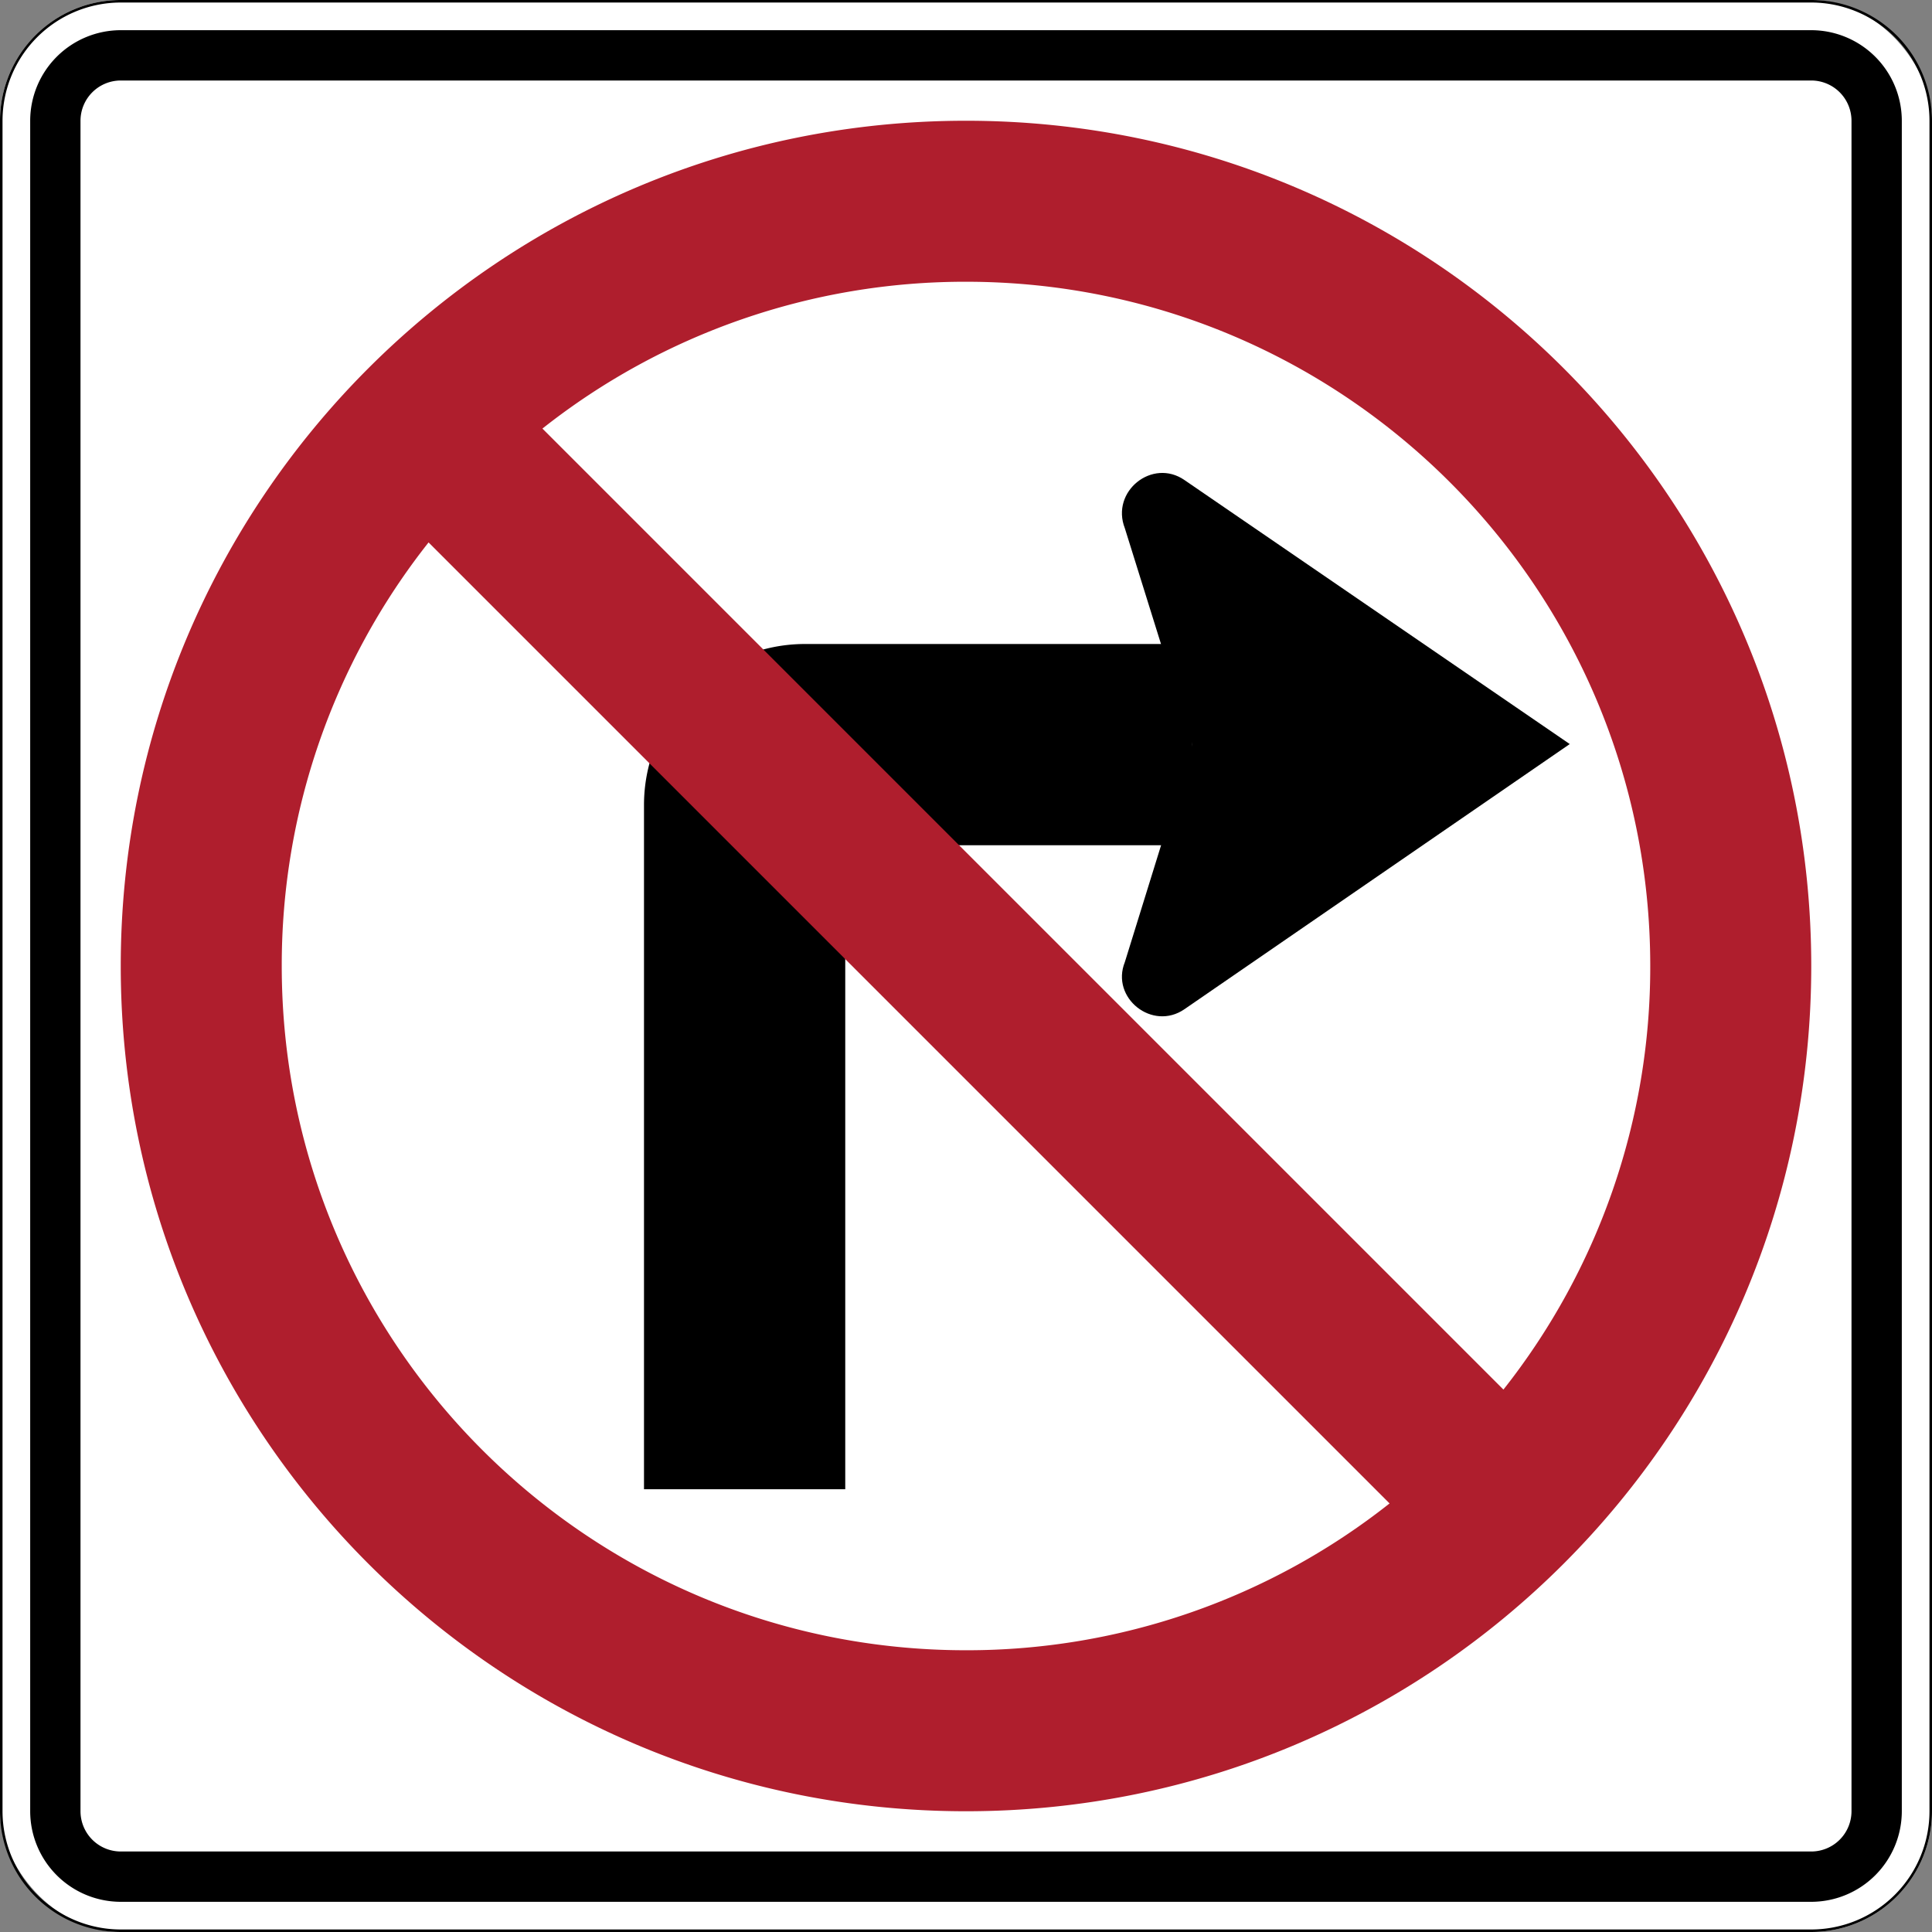
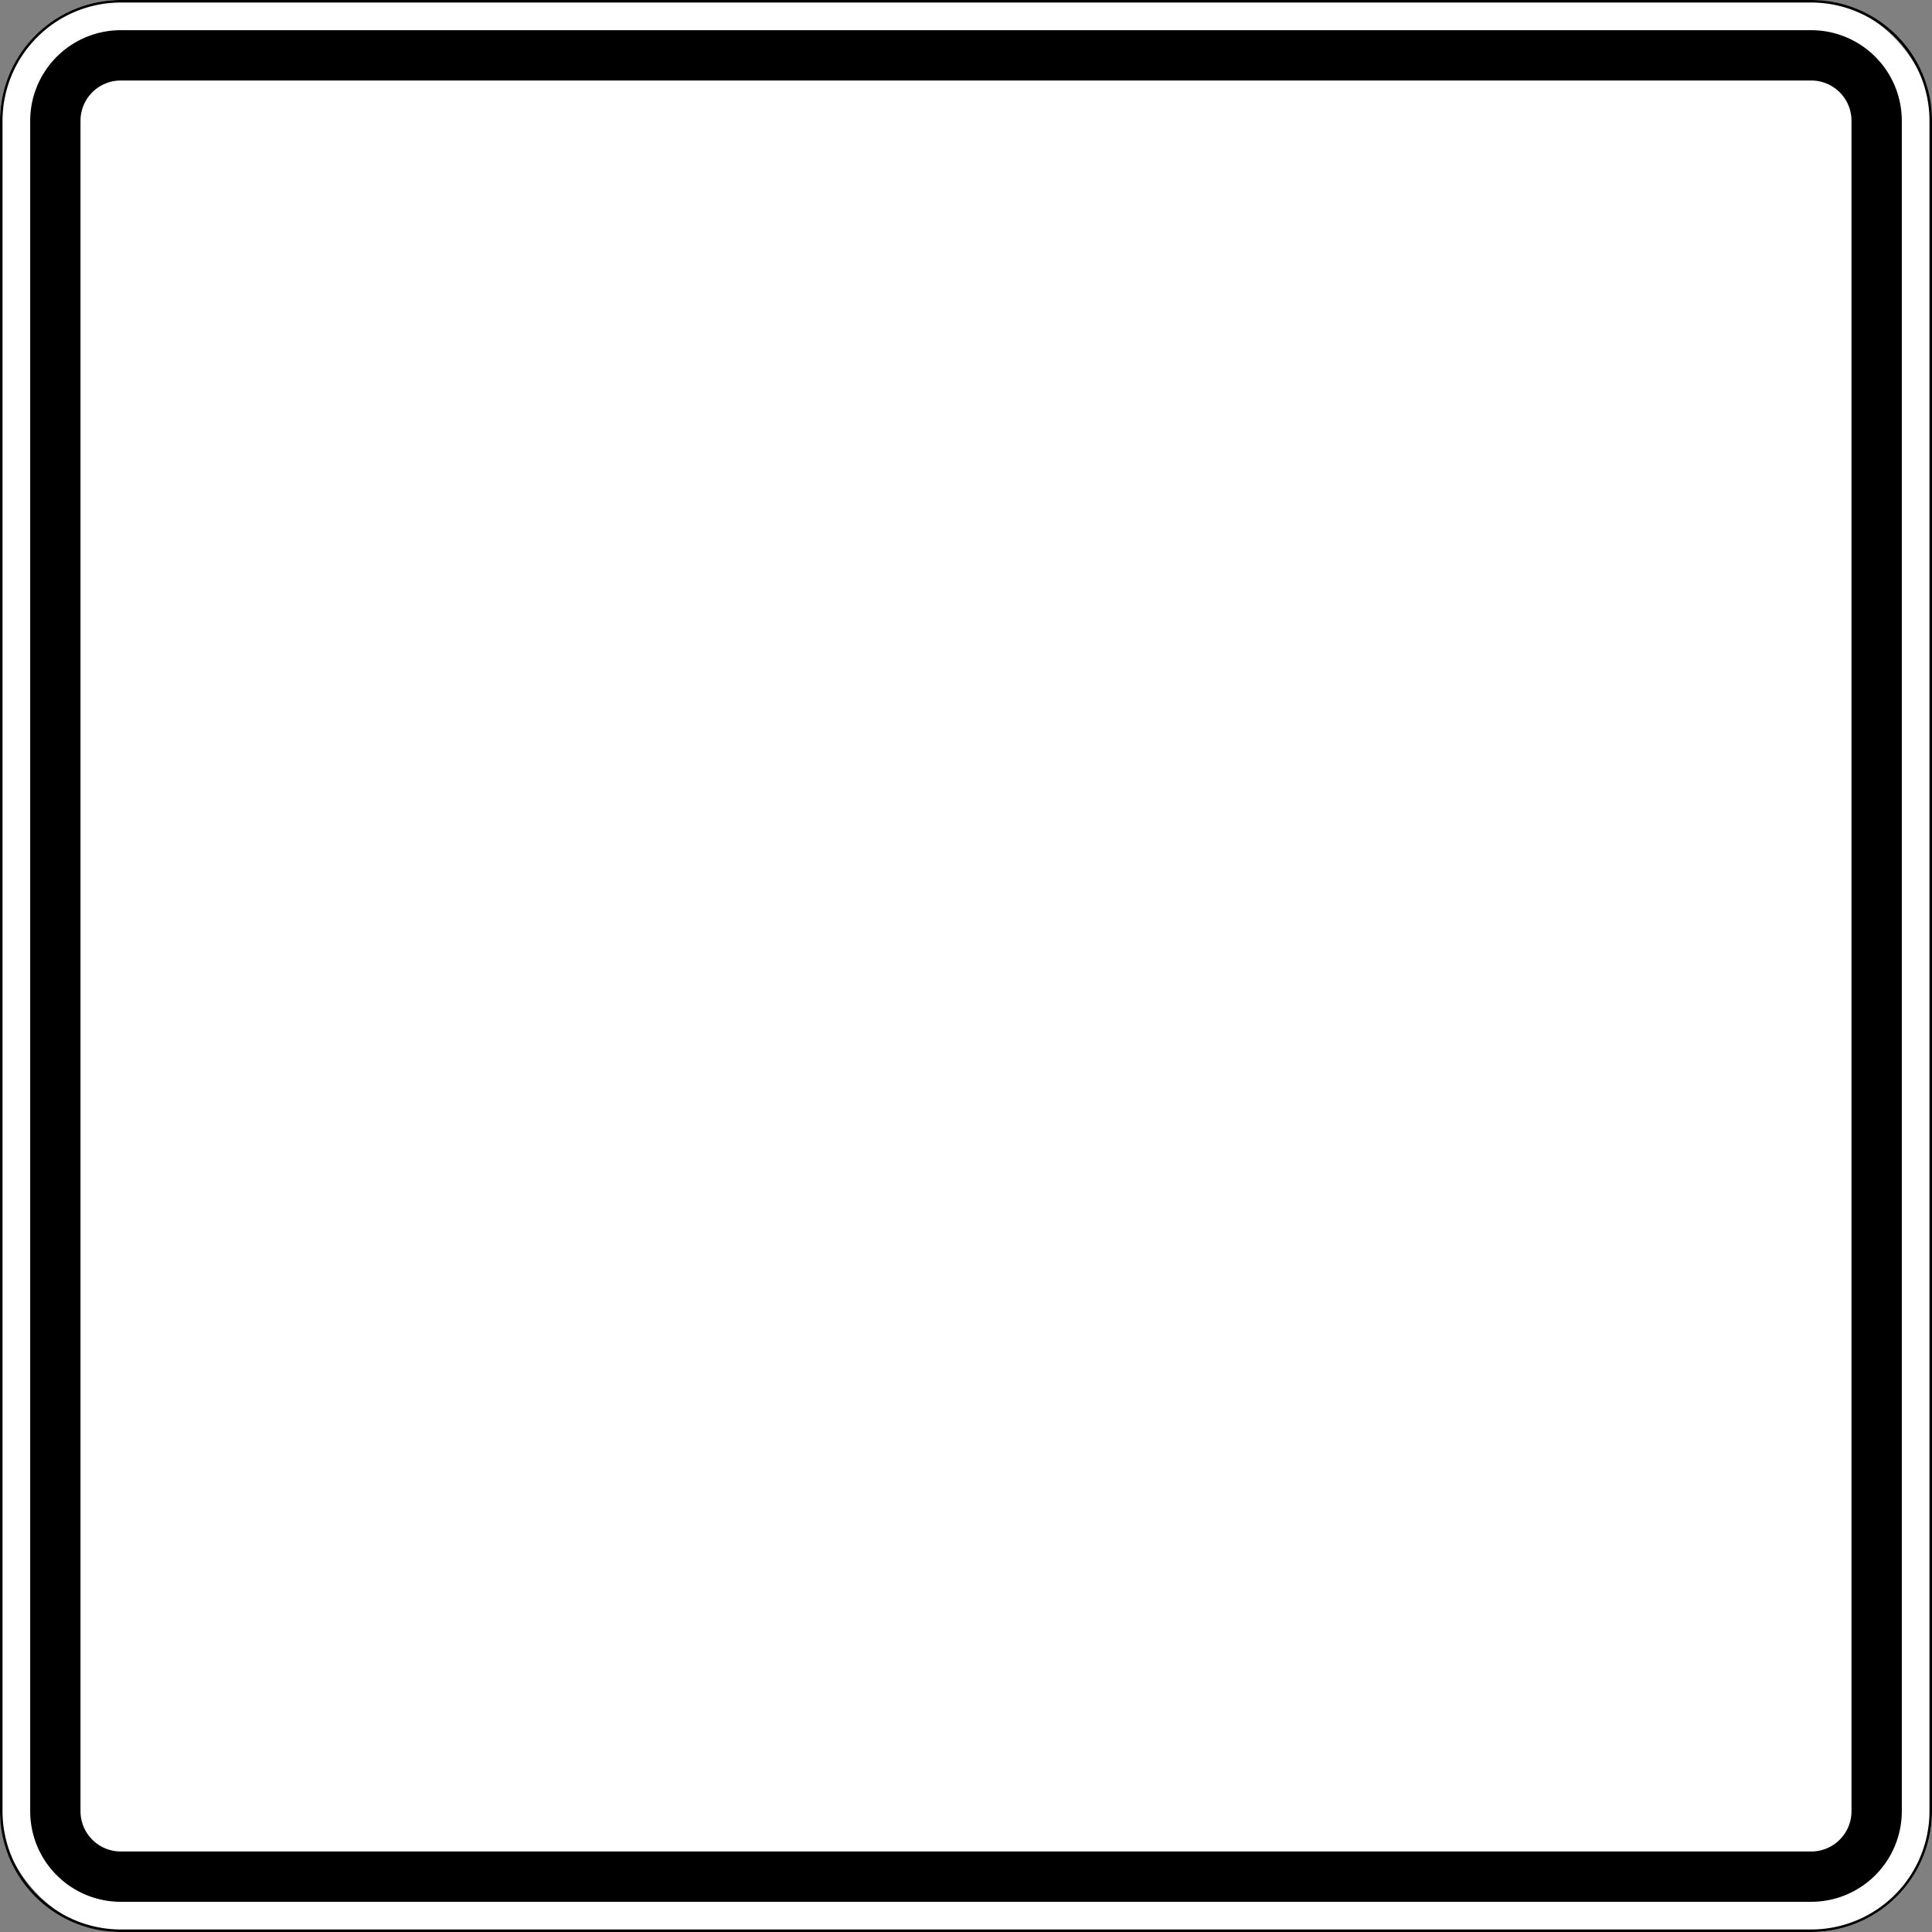
<svg xmlns="http://www.w3.org/2000/svg" id="R3-1" width="24in" height="24in" viewBox="0 0 1728 1728">
  <rect x="0" y="0" width="1728" height="1728" fill="#808080" stroke="none" />
  <g>
    <rect width="1728" height="1728" rx="108" fill="#fff" />
    <path d="M1620,2.254A105.866,105.866,0,0,1,1725.746,108V1620A105.866,105.866,0,0,1,1620,1725.746H108A105.866,105.866,0,0,1,2.254,1620V108A105.866,105.866,0,0,1,108,2.254ZM108,0A108,108,0,0,0,0,108V1620a108,108,0,0,0,108,108H1620a108,108,0,0,0,108-108V108A108,108,0,0,0,1620,0Z" />
  </g>
  <path d="M1620,27H108a81.096,81.096,0,0,0-81,81V1620a81.096,81.096,0,0,0,81,81H1620a81.096,81.096,0,0,0,81-81V108A81.096,81.096,0,0,0,1620,27Zm36,1593a36.041,36.041,0,0,1-36,36H108a36.041,36.041,0,0,1-36-36V108a36.041,36.041,0,0,1,36-36H1620a36.041,36.041,0,0,1,36,36Z" />
  <g>
-     <path d="M1006.06,860.537c-12.87,32.01,24.75,62.01,53.46,42.01L1404,665.496l-344.48-236.05c-28.71-20.01-66.33,10-53.46,43l60.4,193.37Z" />
-     <path d="M576,720v612H756V792a36,36,0,0,1,36-36h274.46V576H720A144,144,0,0,0,576,720Z" />
-   </g>
-   <path d="M864,108c-417.53,0-756,338.47-756,756s338.47,756,756,756,756-338.47,756-756S1281.53,108,864,108Zm0,1368c-338,0-612-274-612-612A609.381,609.381,0,0,1,383.32,485.15l859.53,859.53A609.381,609.381,0,0,1,864,1476Zm480.68-233.15L485.15,383.32A609.381,609.381,0,0,1,864,252c338,0,612,274,612,612A609.382,609.382,0,0,1,1344.68,1242.85Z" fill="#af1e2d" />
+     </g>
</svg>